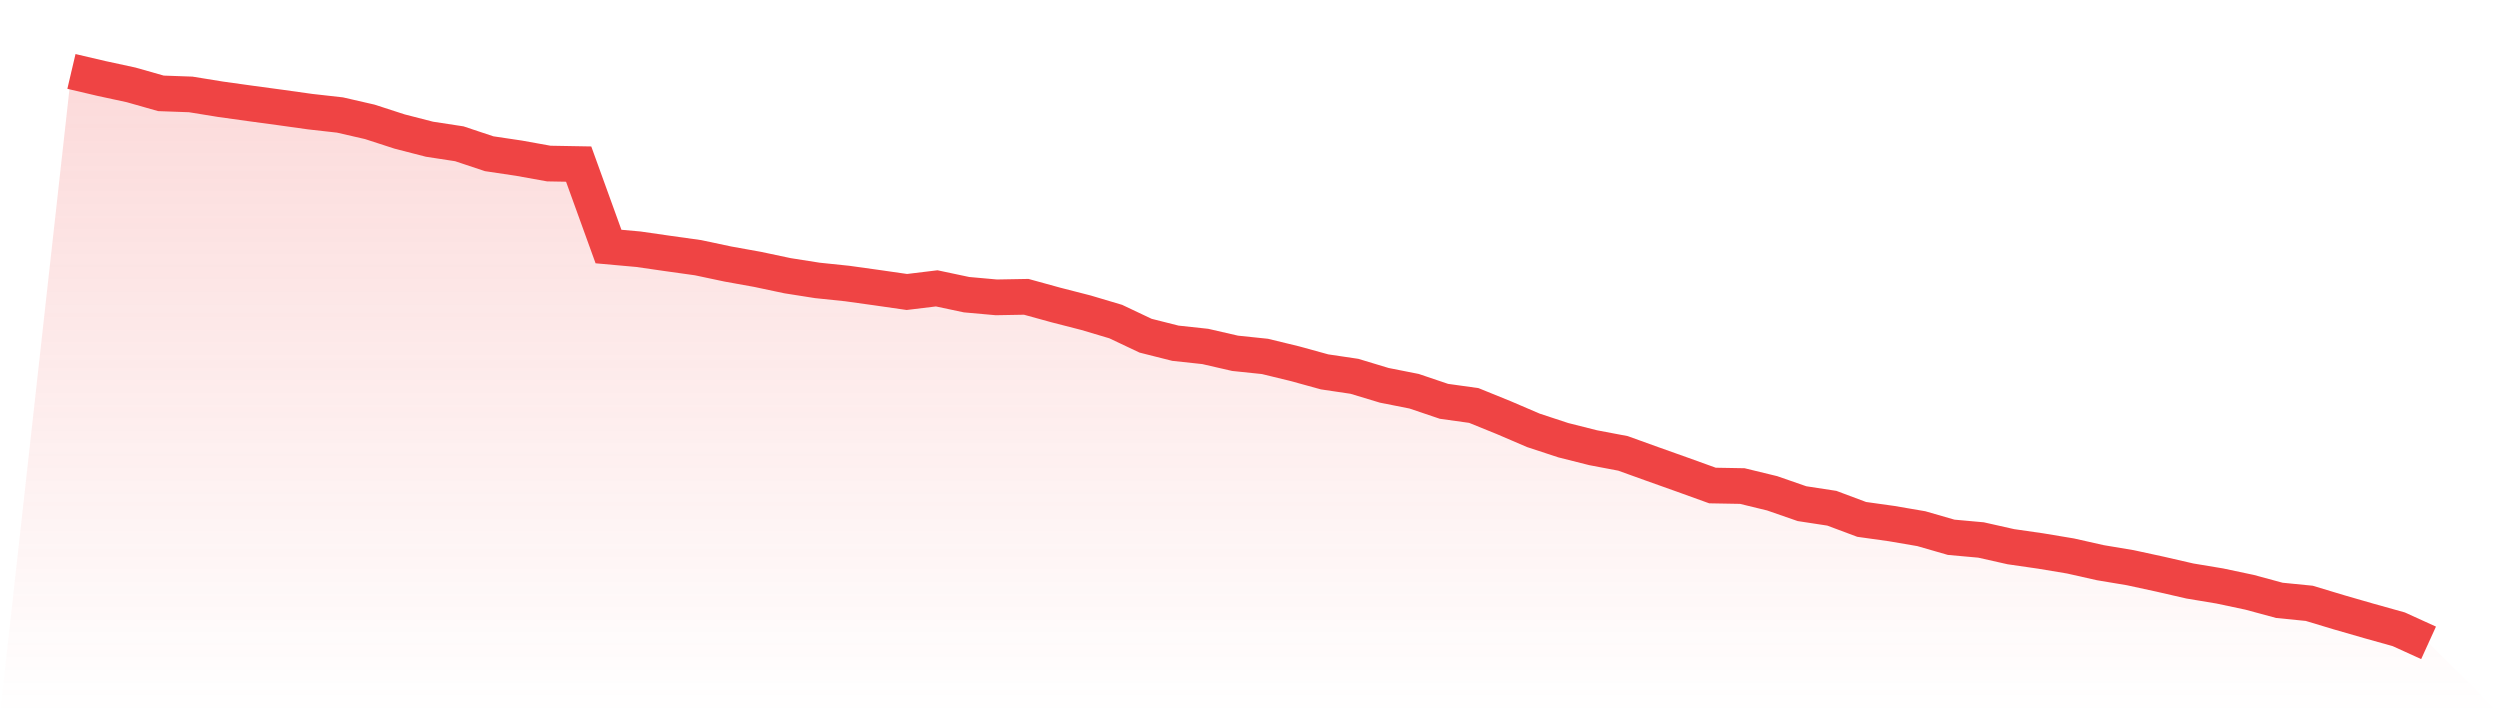
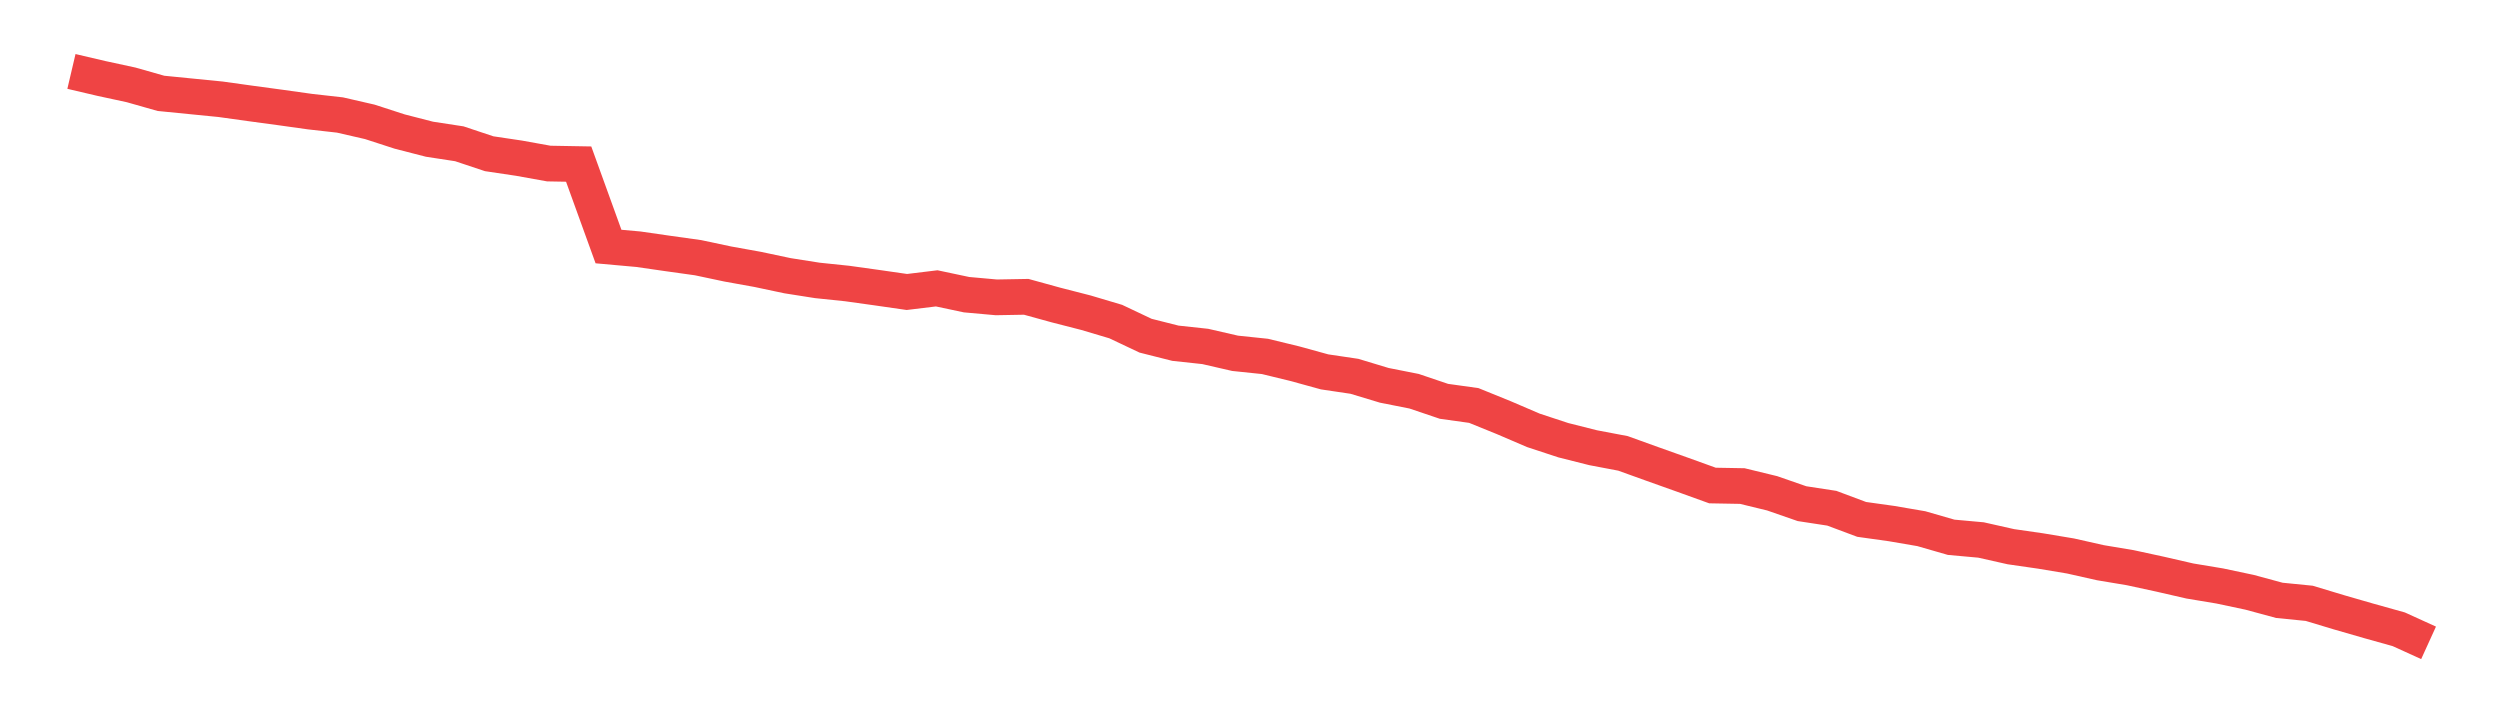
<svg xmlns="http://www.w3.org/2000/svg" viewBox="0 0 140 40">
  <defs>
    <linearGradient id="gradient" x1="0" x2="0" y1="0" y2="1">
      <stop offset="0%" stop-color="#ef4444" stop-opacity="0.2" />
      <stop offset="100%" stop-color="#ef4444" stop-opacity="0" />
    </linearGradient>
  </defs>
-   <path d="M4,4 L4,4 L5.671,4.392 L7.342,4.753 L9.013,5.228 L10.684,5.288 L12.354,5.559 L14.025,5.792 L15.696,6.018 L17.367,6.252 L19.038,6.44 L20.709,6.824 L22.38,7.366 L24.051,7.796 L25.722,8.052 L27.392,8.609 L29.063,8.858 L30.734,9.159 L32.405,9.189 L34.076,13.806 L35.747,13.956 L37.418,14.197 L39.089,14.431 L40.759,14.785 L42.43,15.086 L44.101,15.44 L45.772,15.703 L47.443,15.877 L49.114,16.11 L50.785,16.351 L52.456,16.148 L54.127,16.502 L55.797,16.652 L57.468,16.622 L59.139,17.082 L60.81,17.511 L62.481,18.008 L64.152,18.799 L65.823,19.221 L67.494,19.401 L69.165,19.785 L70.835,19.959 L72.506,20.365 L74.177,20.825 L75.848,21.073 L77.519,21.578 L79.19,21.909 L80.861,22.474 L82.532,22.707 L84.203,23.385 L85.873,24.101 L87.544,24.651 L89.215,25.072 L90.886,25.389 L92.557,25.991 L94.228,26.586 L95.899,27.189 L97.57,27.219 L99.24,27.625 L100.911,28.205 L102.582,28.461 L104.253,29.086 L105.924,29.32 L107.595,29.606 L109.266,30.088 L110.937,30.239 L112.608,30.615 L114.278,30.856 L115.949,31.135 L117.62,31.511 L119.291,31.79 L120.962,32.152 L122.633,32.536 L124.304,32.814 L125.975,33.168 L127.646,33.62 L129.316,33.786 L130.987,34.29 L132.658,34.772 L134.329,35.239 L136,36 L140,40 L0,40 z" fill="url(#gradient)" />
-   <path d="M4,4 L4,4 L5.671,4.392 L7.342,4.753 L9.013,5.228 L10.684,5.288 L12.354,5.559 L14.025,5.792 L15.696,6.018 L17.367,6.252 L19.038,6.44 L20.709,6.824 L22.38,7.366 L24.051,7.796 L25.722,8.052 L27.392,8.609 L29.063,8.858 L30.734,9.159 L32.405,9.189 L34.076,13.806 L35.747,13.956 L37.418,14.197 L39.089,14.431 L40.759,14.785 L42.43,15.086 L44.101,15.44 L45.772,15.703 L47.443,15.877 L49.114,16.11 L50.785,16.351 L52.456,16.148 L54.127,16.502 L55.797,16.652 L57.468,16.622 L59.139,17.082 L60.81,17.511 L62.481,18.008 L64.152,18.799 L65.823,19.221 L67.494,19.401 L69.165,19.785 L70.835,19.959 L72.506,20.365 L74.177,20.825 L75.848,21.073 L77.519,21.578 L79.19,21.909 L80.861,22.474 L82.532,22.707 L84.203,23.385 L85.873,24.101 L87.544,24.651 L89.215,25.072 L90.886,25.389 L92.557,25.991 L94.228,26.586 L95.899,27.189 L97.57,27.219 L99.24,27.625 L100.911,28.205 L102.582,28.461 L104.253,29.086 L105.924,29.32 L107.595,29.606 L109.266,30.088 L110.937,30.239 L112.608,30.615 L114.278,30.856 L115.949,31.135 L117.62,31.511 L119.291,31.79 L120.962,32.152 L122.633,32.536 L124.304,32.814 L125.975,33.168 L127.646,33.62 L129.316,33.786 L130.987,34.29 L132.658,34.772 L134.329,35.239 L136,36" fill="none" stroke="#ef4444" stroke-width="2" />
+   <path d="M4,4 L4,4 L5.671,4.392 L7.342,4.753 L9.013,5.228 L12.354,5.559 L14.025,5.792 L15.696,6.018 L17.367,6.252 L19.038,6.44 L20.709,6.824 L22.38,7.366 L24.051,7.796 L25.722,8.052 L27.392,8.609 L29.063,8.858 L30.734,9.159 L32.405,9.189 L34.076,13.806 L35.747,13.956 L37.418,14.197 L39.089,14.431 L40.759,14.785 L42.43,15.086 L44.101,15.44 L45.772,15.703 L47.443,15.877 L49.114,16.11 L50.785,16.351 L52.456,16.148 L54.127,16.502 L55.797,16.652 L57.468,16.622 L59.139,17.082 L60.81,17.511 L62.481,18.008 L64.152,18.799 L65.823,19.221 L67.494,19.401 L69.165,19.785 L70.835,19.959 L72.506,20.365 L74.177,20.825 L75.848,21.073 L77.519,21.578 L79.19,21.909 L80.861,22.474 L82.532,22.707 L84.203,23.385 L85.873,24.101 L87.544,24.651 L89.215,25.072 L90.886,25.389 L92.557,25.991 L94.228,26.586 L95.899,27.189 L97.57,27.219 L99.24,27.625 L100.911,28.205 L102.582,28.461 L104.253,29.086 L105.924,29.32 L107.595,29.606 L109.266,30.088 L110.937,30.239 L112.608,30.615 L114.278,30.856 L115.949,31.135 L117.62,31.511 L119.291,31.79 L120.962,32.152 L122.633,32.536 L124.304,32.814 L125.975,33.168 L127.646,33.62 L129.316,33.786 L130.987,34.29 L132.658,34.772 L134.329,35.239 L136,36" fill="none" stroke="#ef4444" stroke-width="2" />
</svg>